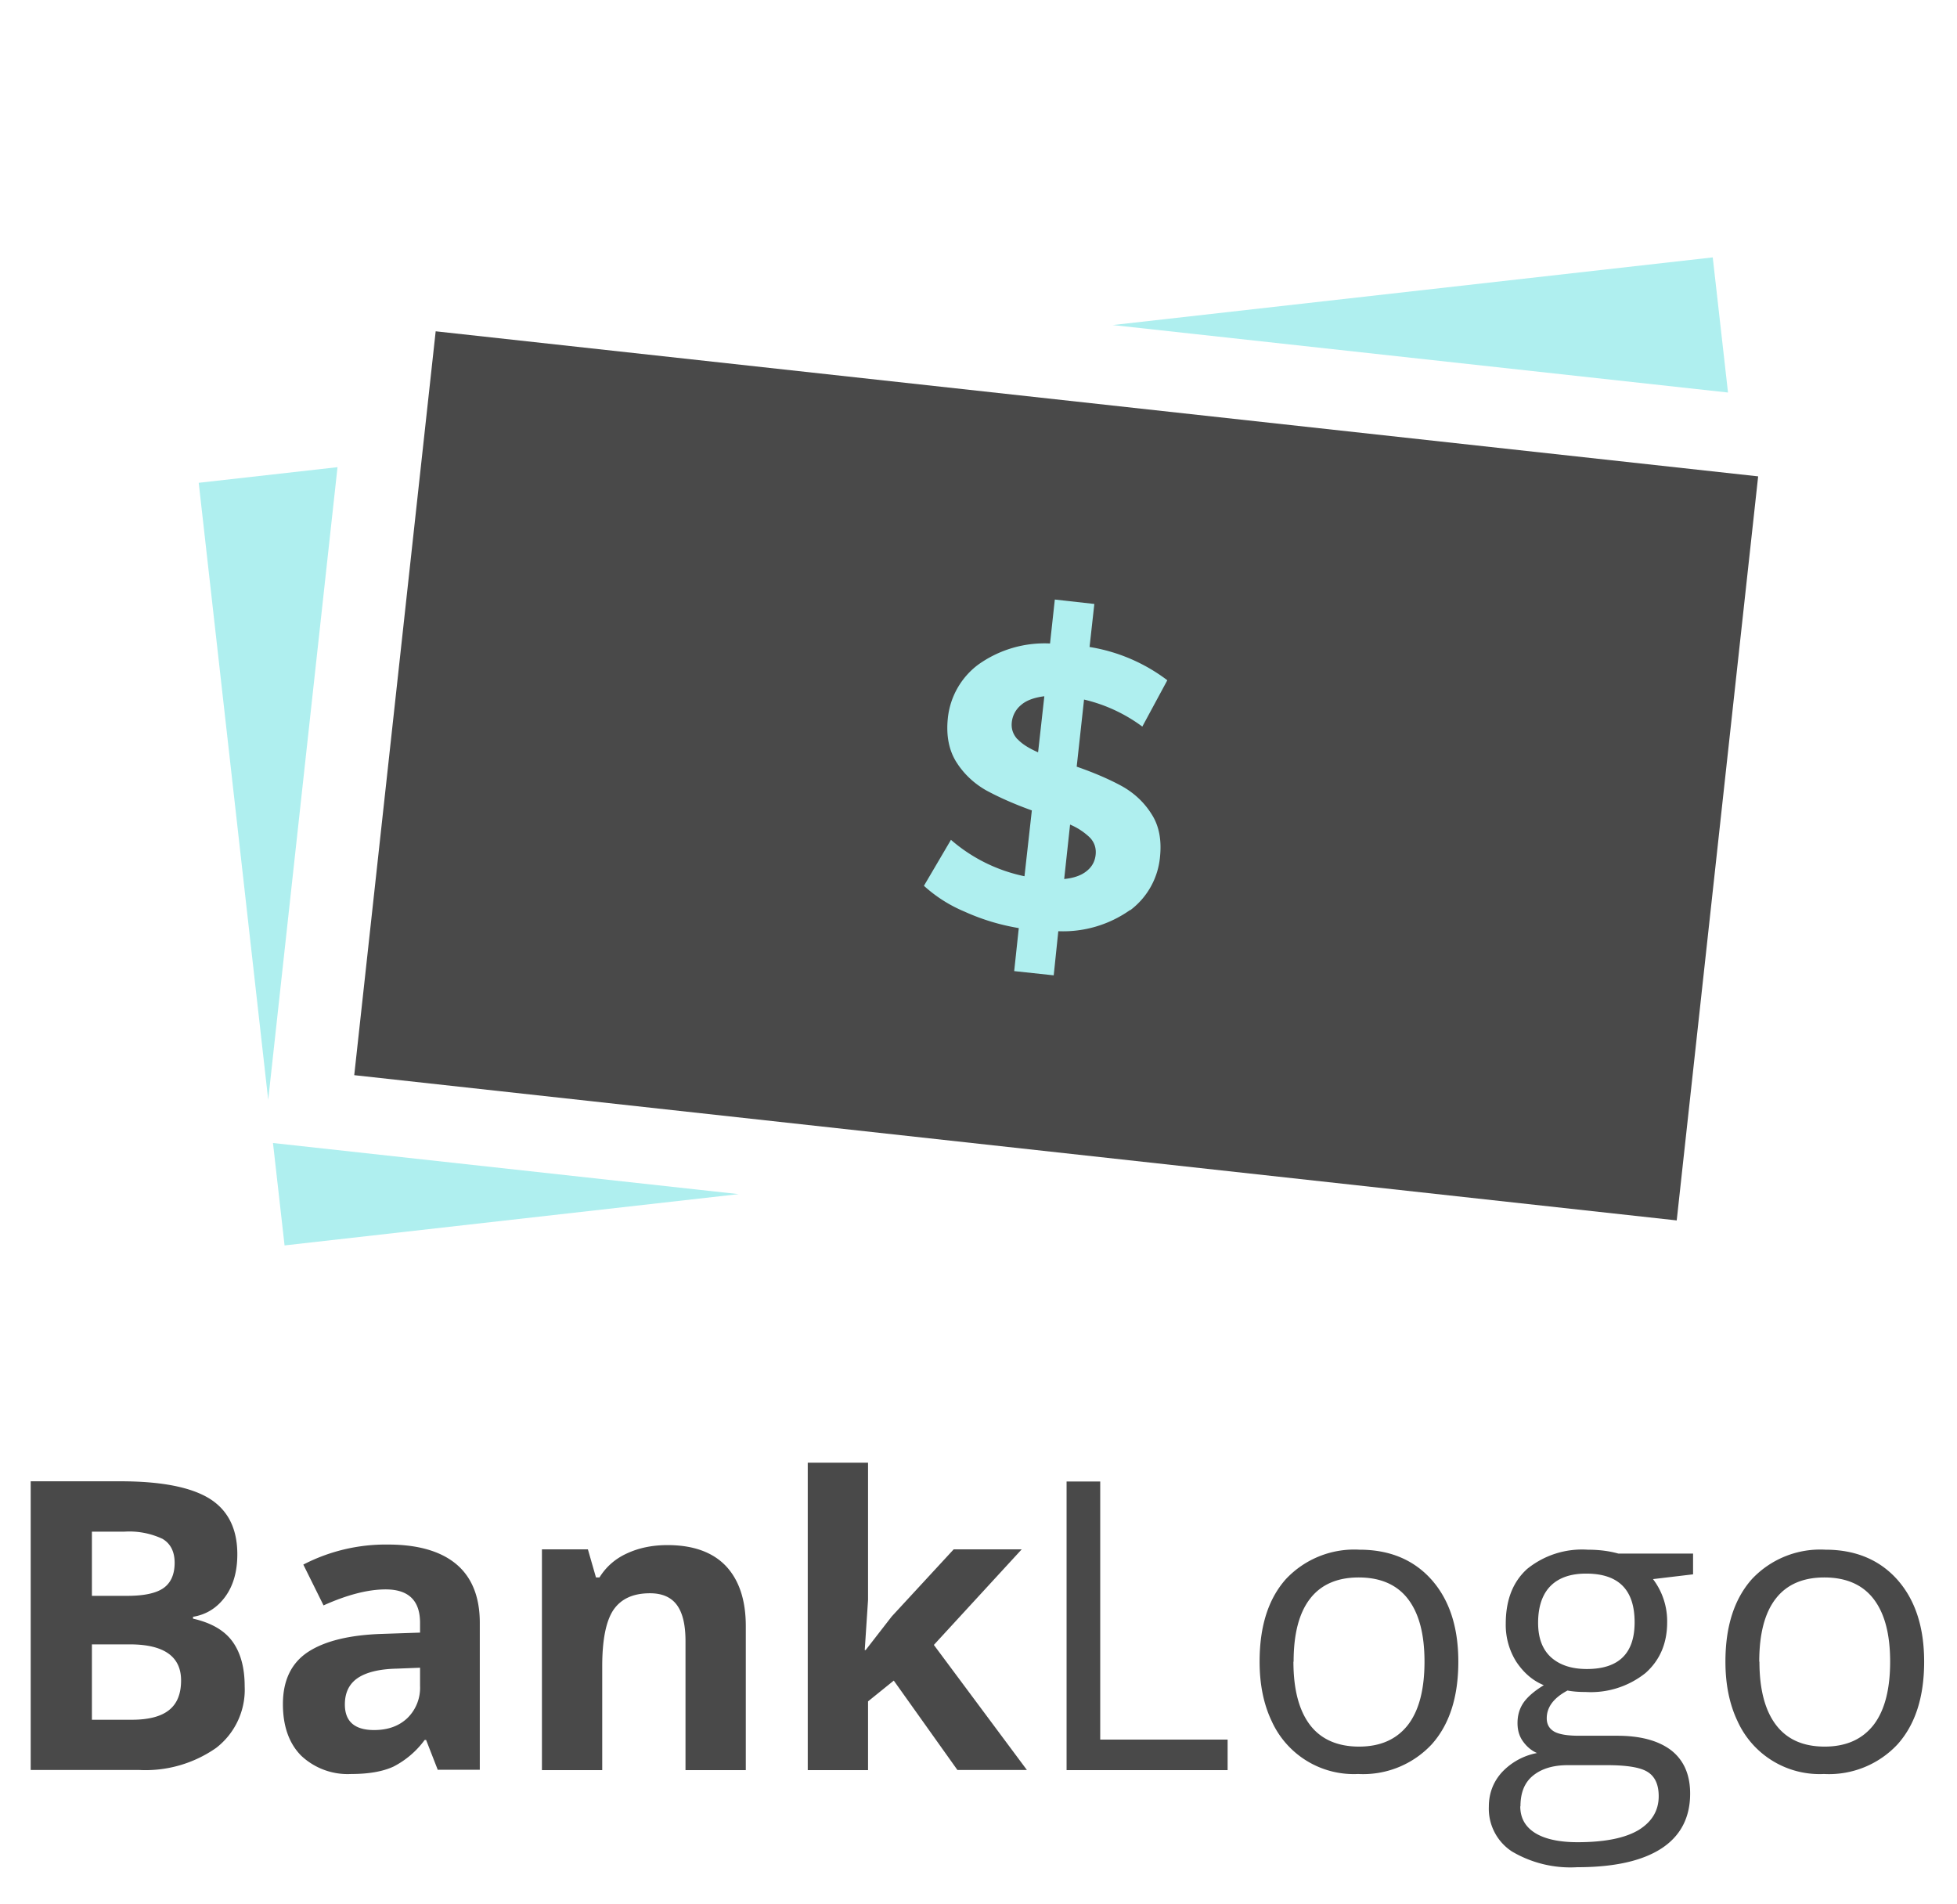
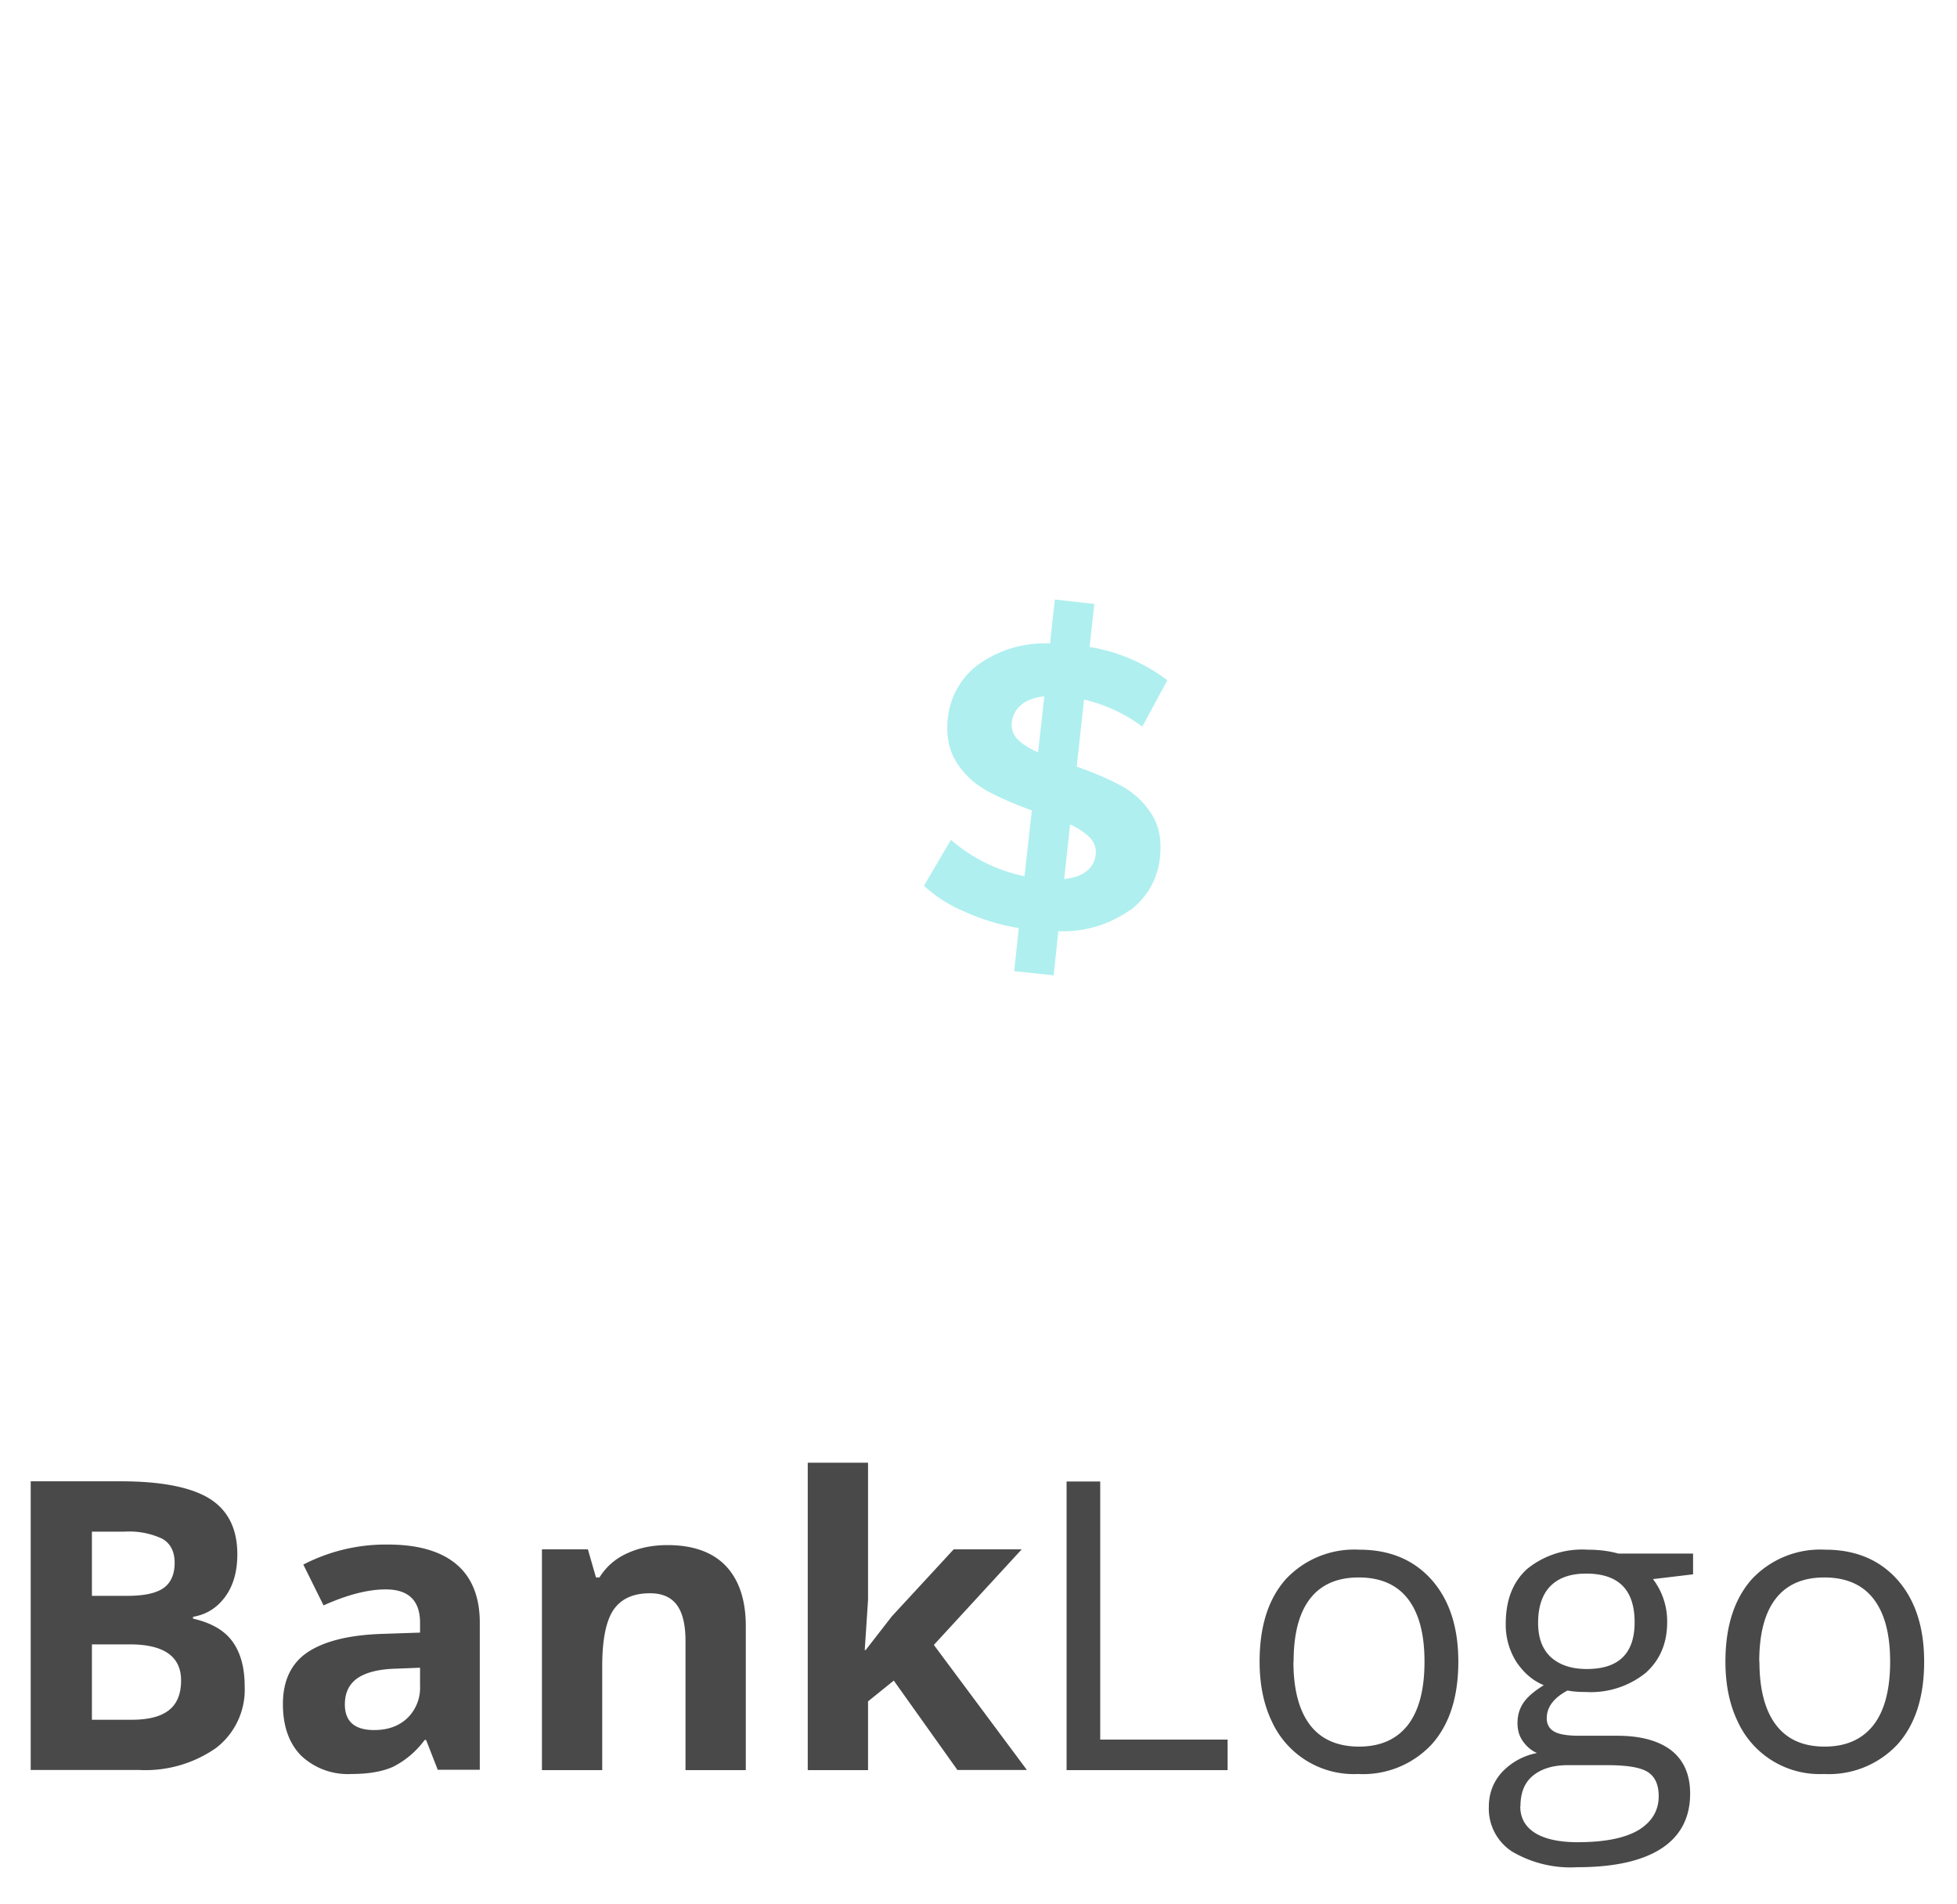
<svg xmlns="http://www.w3.org/2000/svg" width="106.457" height="103.557">
  <g fill="#494949">
    <path d="M1.67 80.57h4.89c2.22 0 3.84.32 4.85.95 1 .63 1.5 1.64 1.5 3.02 0 .94-.22 1.71-.66 2.31s-1.02.97-1.75 1.09v.1c1 .23 1.71.64 2.15 1.25s.66 1.42.66 2.43a4 4 0 01-1.55 3.35 6.71 6.71 0 01-4.22 1.2H1.67v-15.7zM5 86.8h1.93c.9 0 1.56-.14 1.96-.42.4-.28.61-.74.61-1.38 0-.6-.22-1.04-.66-1.3a4.25 4.25 0 00-2.09-.39H5v3.5zm0 2.64v4.1h2.17c.92 0 1.6-.18 2.03-.53.44-.35.65-.89.65-1.61 0-1.3-.93-1.96-2.79-1.96H5zM23.82 96.28l-.64-1.64h-.08a4.85 4.85 0 01-1.7 1.45c-.59.27-1.35.4-2.29.4a3.69 3.69 0 01-2.72-.99c-.66-.66-1-1.6-1-2.81 0-1.28.45-2.22 1.34-2.82.9-.6 2.24-.94 4.04-1l2.08-.07v-.53c0-1.21-.62-1.82-1.87-1.82-.96 0-2.09.29-3.38.87L16.5 85.1a9.76 9.76 0 014.6-1.09c1.61 0 2.85.35 3.7 1.05s1.3 1.77 1.3 3.2v8h-2.3zm-.97-5.57l-1.27.05c-.95.02-1.66.2-2.12.51-.47.32-.7.8-.7 1.44 0 .92.53 1.39 1.59 1.39.76 0 1.36-.22 1.82-.66a2.3 2.3 0 00.68-1.74v-.99zM40.57 96.28h-3.28v-7.02c0-.87-.15-1.52-.46-1.95-.31-.43-.8-.65-1.47-.65-.92 0-1.58.3-2 .92-.4.61-.6 1.63-.6 3.05v5.65h-3.28V84.27h2.5l.44 1.53h.19c.36-.58.86-1.02 1.5-1.31.65-.3 1.38-.45 2.2-.45 1.39 0 2.45.38 3.17 1.13.72.76 1.09 1.85 1.09 3.28v7.83zM47.09 89.75l1.42-1.83 3.37-3.65h3.7l-4.78 5.2 5.06 6.8h-3.78l-3.46-4.86-1.4 1.13v3.74h-3.28V79.56h3.28v7.46l-.18 2.73h.05zM58.02 96.28v-15.7h1.83v14.04h6.93v1.66h-8.76zM79.33 90.38c0 1.92-.48 3.42-1.45 4.5a5.1 5.1 0 01-4 1.61 4.9 4.9 0 01-4.7-2.87c-.44-.92-.66-2-.66-3.24 0-1.92.47-3.41 1.43-4.49a5.1 5.1 0 014-1.6c1.65 0 2.96.55 3.93 1.64.97 1.1 1.45 2.58 1.45 4.45zm-8.97 0c0 1.5.3 2.65.9 3.44S72.77 95 73.93 95c1.17 0 2.05-.4 2.66-1.18.6-.78.9-1.93.9-3.44 0-1.5-.3-2.63-.9-3.41-.6-.78-1.5-1.17-2.68-1.17-1.17 0-2.05.39-2.64 1.15-.6.77-.9 1.91-.9 3.43zM92.1 84.5v1.13l-2.18.26a3.78 3.78 0 01.77 2.35c0 1.15-.4 2.07-1.18 2.76a4.76 4.76 0 01-3.25 1.03c-.35 0-.68-.02-.99-.08-.75.4-1.13.9-1.13 1.51 0 .32.13.56.4.72.26.15.71.23 1.36.23h2.08c1.27 0 2.25.27 2.94.8.68.54 1.02 1.32 1.02 2.35 0 1.3-.52 2.3-1.56 2.98-1.05.68-2.57 1.02-4.58 1.02a6.25 6.25 0 01-3.56-.86 2.78 2.78 0 01-1.25-2.43c0-.71.23-1.33.69-1.85a3.5 3.5 0 011.93-1.07c-.3-.13-.55-.34-.76-.63s-.3-.62-.3-1c0-.43.11-.8.34-1.13.23-.32.6-.63 1.09-.93-.61-.25-1.1-.68-1.5-1.28a3.76 3.76 0 01-.57-2.06c0-1.3.39-2.28 1.16-2.98a4.74 4.74 0 013.29-1.05c.62 0 1.17.07 1.67.21h4.07zm-9.4 13.75c0 .64.28 1.12.81 1.45s1.31.5 2.31.5c1.5 0 2.6-.23 3.33-.67.72-.45 1.08-1.06 1.08-1.83 0-.63-.2-1.07-.6-1.32-.39-.25-1.13-.37-2.22-.37h-2.13c-.81 0-1.44.2-1.9.58s-.67.94-.67 1.66zm.97-9.98c0 .83.24 1.45.7 1.87.47.42 1.11.64 1.95.64 1.74 0 2.6-.85 2.6-2.54 0-1.77-.87-2.65-2.64-2.65-.83 0-1.48.22-1.93.67s-.68 1.13-.68 2.01zM104.67 90.38c0 1.92-.48 3.42-1.45 4.5a5.1 5.1 0 01-4 1.61 4.9 4.9 0 01-4.7-2.87c-.44-.92-.66-2-.66-3.24 0-1.92.48-3.41 1.44-4.49a5.1 5.1 0 014-1.6c1.64 0 2.95.55 3.92 1.64.97 1.1 1.45 2.58 1.45 4.45zm-8.96 0c0 1.5.3 2.65.9 3.44S98.09 95 99.26 95s2.05-.4 2.66-1.18c.6-.78.9-1.93.9-3.44 0-1.5-.3-2.63-.9-3.41-.6-.78-1.5-1.17-2.68-1.17-1.17 0-2.05.39-2.64 1.15-.6.77-.9 1.91-.9 3.43z" />
  </g>
  <g fill="#AFEFEF">
-     <path d="M94 21.35L93.17 14l-32.64 3.68zM14.85 62.17l.63 5.57 24.7-2.79zM18.36 25.41l-7.55.85 3.78 33.56z" />
-   </g>
-   <path fill="#494949" d="M23.7 18.02l71.94 7.89-4.43 40.47-71.94-7.9z" />
+     </g>
  <path fill="#AFEFEF" d="M61.47 49.5a6.31 6.31 0 01-3.9 1.15l-.25 2.4-2.15-.23.25-2.34a11.8 11.8 0 01-2.96-.9 7.66 7.66 0 01-2.2-1.4l1.47-2.5a8.82 8.82 0 004 1.98l.4-3.58c-1-.36-1.82-.73-2.5-1.1-.66-.38-1.2-.89-1.6-1.52s-.57-1.43-.47-2.39a4.17 4.17 0 011.64-2.91A6.2 6.2 0 0157.12 35l.26-2.39 2.15.24-.26 2.34A9.5 9.5 0 0163.5 37l-1.36 2.52a8.62 8.62 0 00-3.17-1.47l-.4 3.65c.98.34 1.8.7 2.46 1.06.66.37 1.2.87 1.6 1.5.42.64.57 1.42.47 2.37a4.09 4.09 0 01-1.62 2.88zm-6.12-9.3c.25.27.62.5 1.12.72l.34-3.05c-.56.07-.99.23-1.27.48a1.4 1.4 0 00-.5.93c-.04.36.07.67.31.93zm3.76 7.18c.29-.23.45-.52.49-.88.04-.36-.06-.67-.3-.93a3.5 3.5 0 00-1.09-.72l-.32 2.96c.53-.05.94-.2 1.22-.43z" />
</svg>